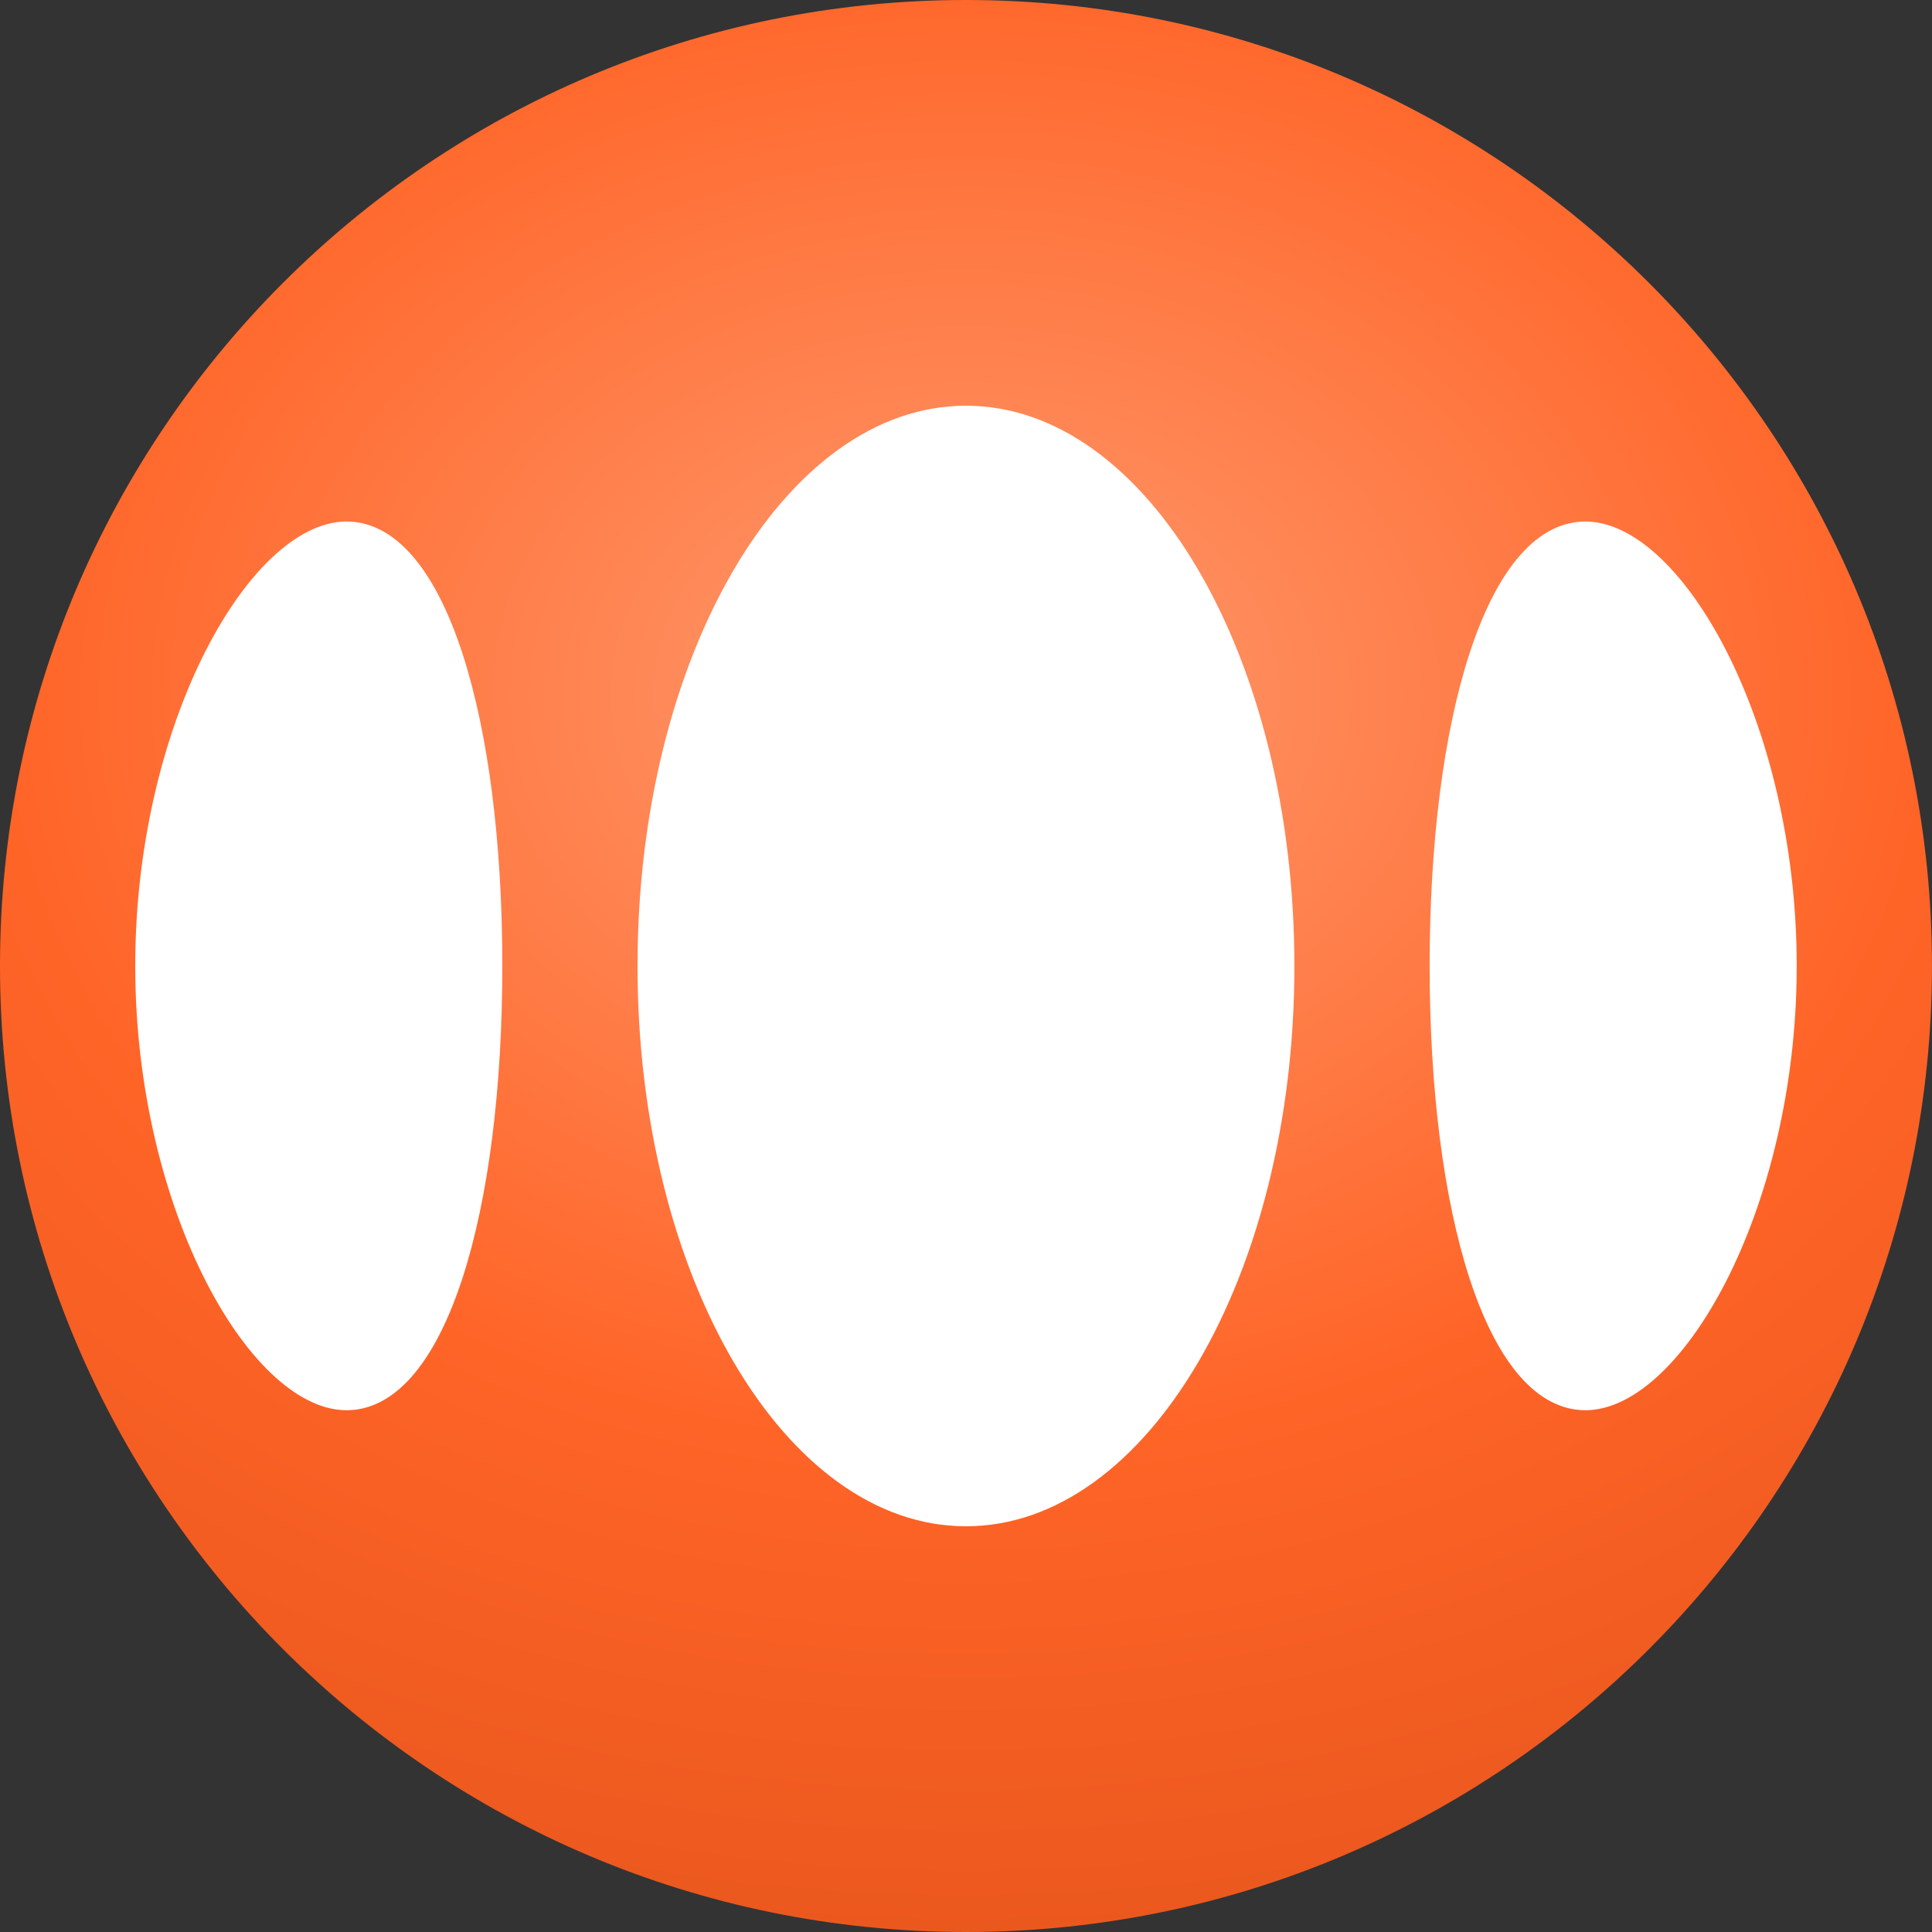
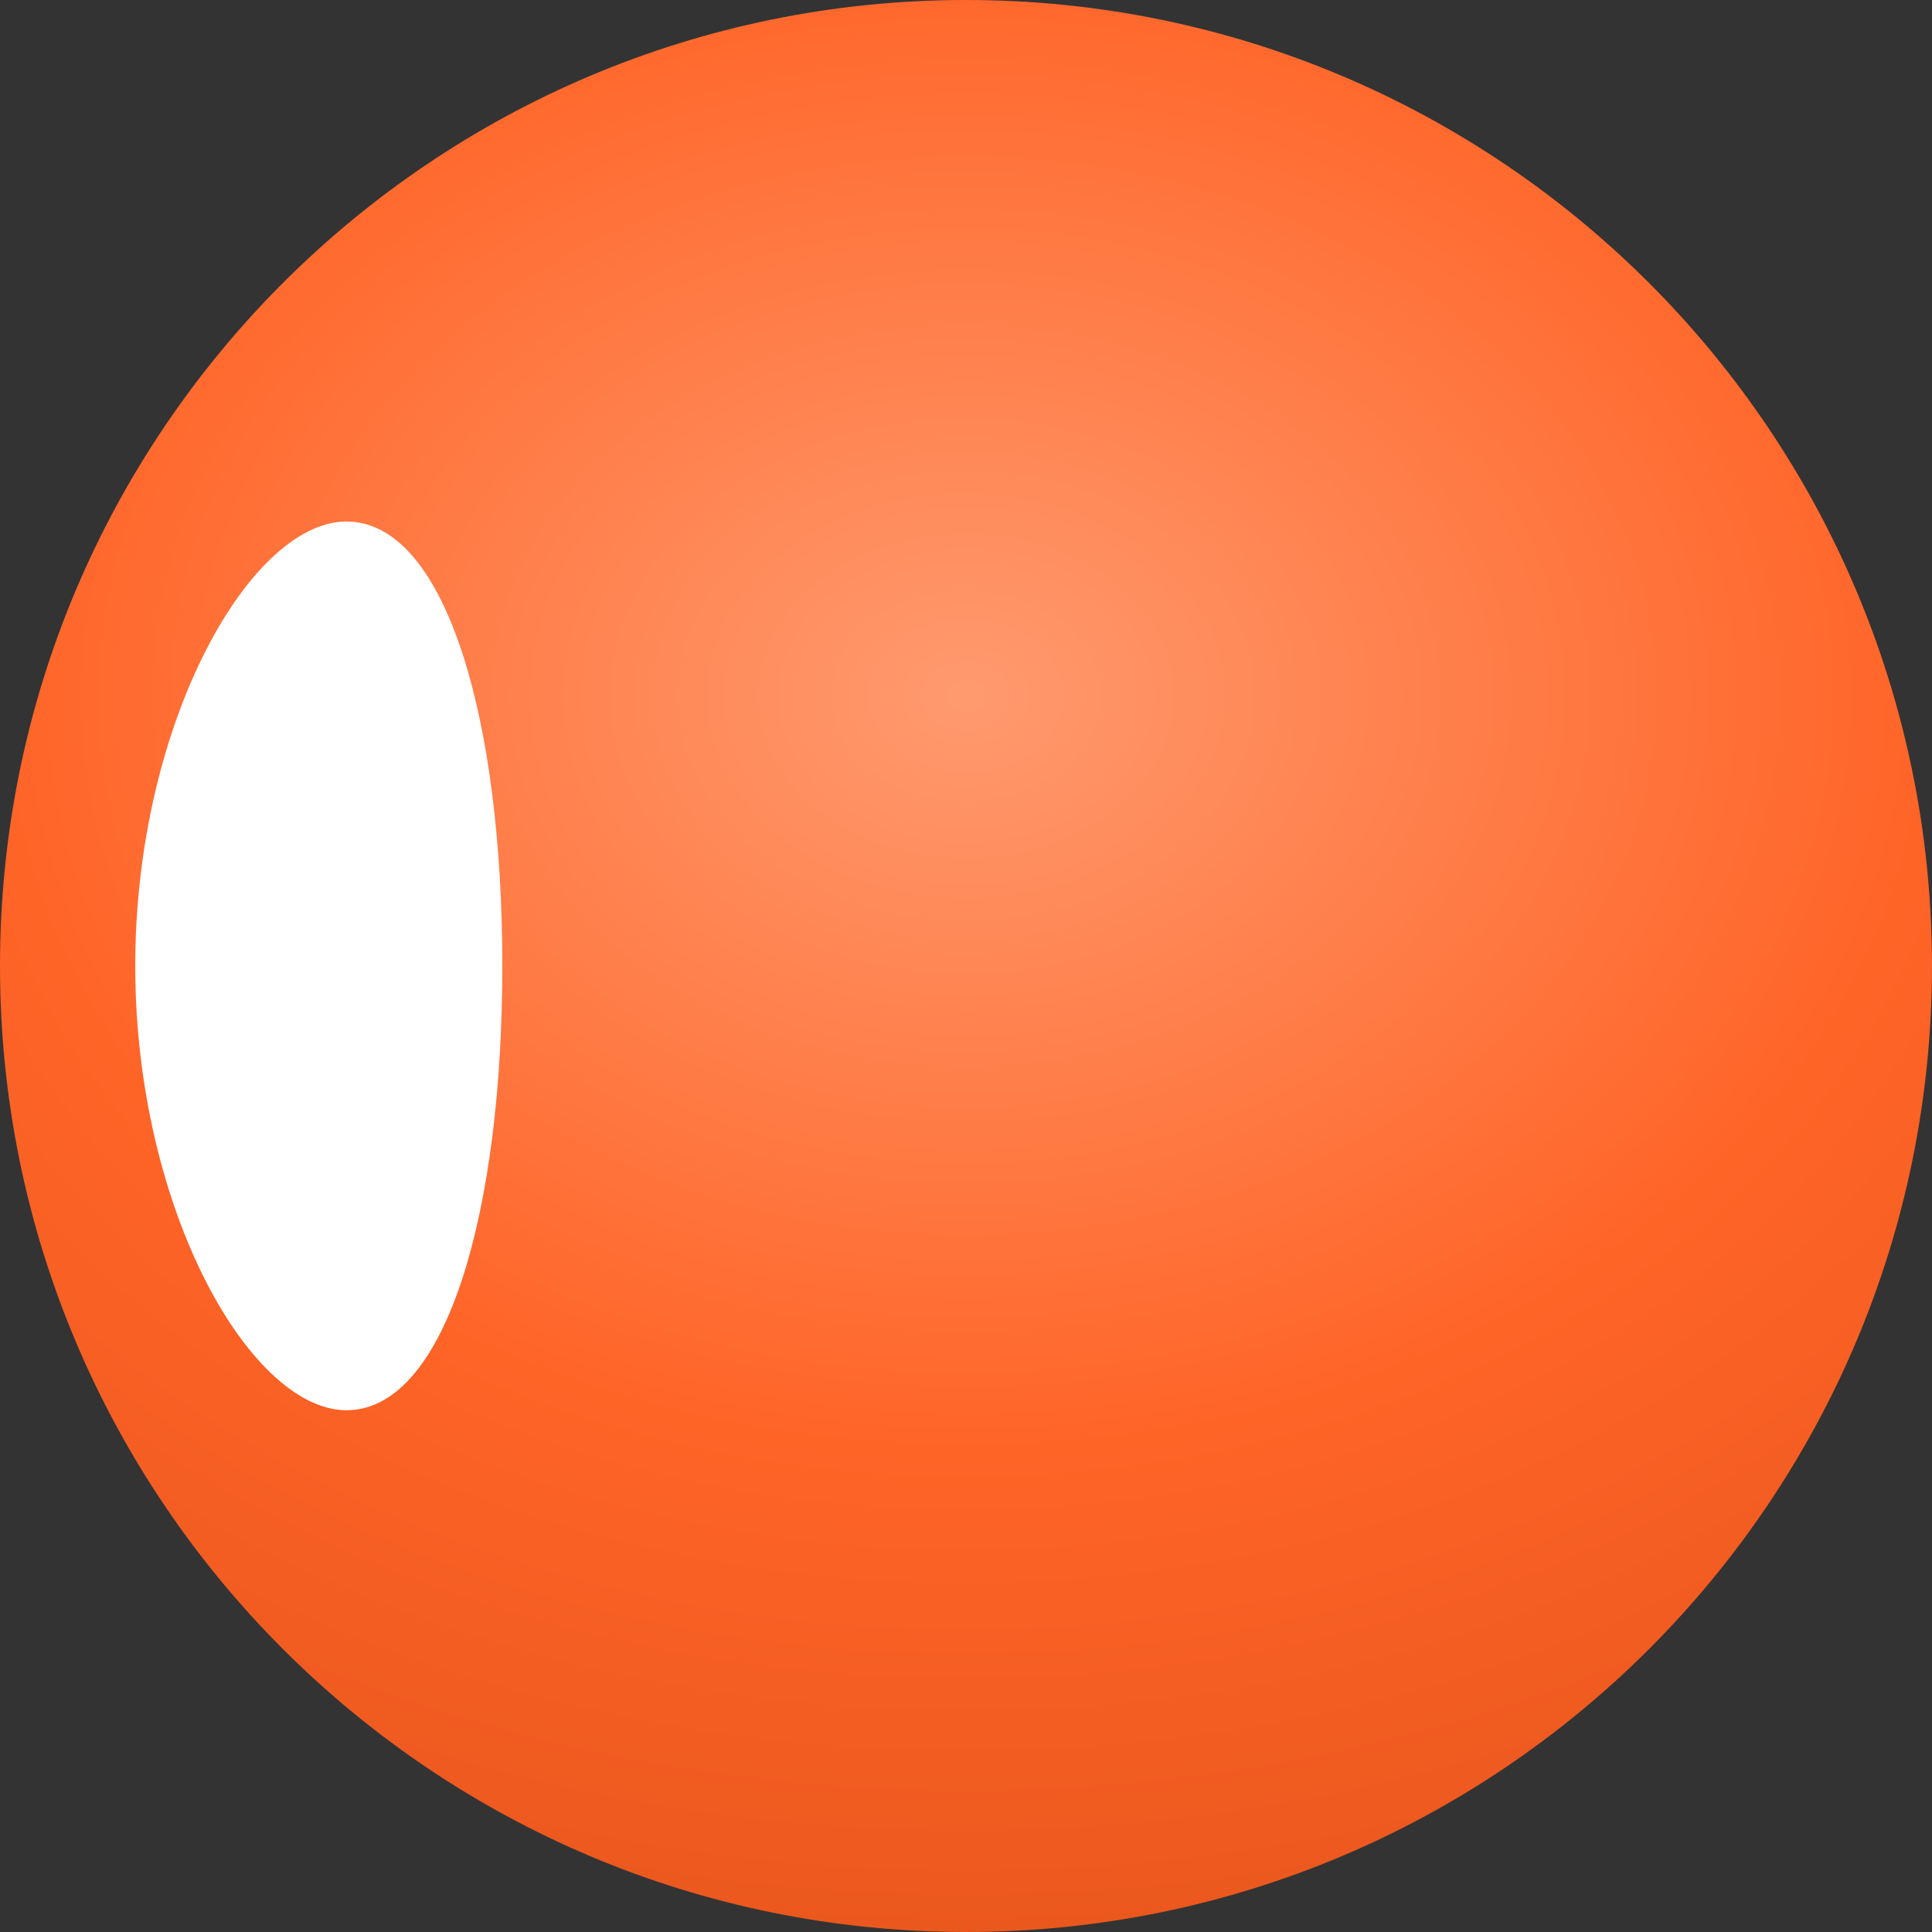
<svg xmlns="http://www.w3.org/2000/svg" width="48" height="48" viewBox="0 0 48 48" fill="none">
  <rect x="0" y="0" width="48" height="48" fill="#333333" stroke="none" />
  <path d="M24 48C37.254 48 47.999 37.255 47.999 24C47.999 10.745 37.254 0 24 0C10.745 0 -0 10.745 -0 24C-0 37.255 10.745 48 24 48Z" fill="url(#paint0_radial_50535_61858)" />
-   <path d="M23.999 37.92C28.506 37.92 32.159 31.688 32.159 24C32.159 16.312 28.506 10.08 23.999 10.08C19.493 10.08 15.839 16.312 15.839 24C15.839 31.688 19.493 37.92 23.999 37.92Z" fill="white" />
  <path fill-rule="evenodd" clip-rule="evenodd" d="M8.7 12.959C6.278 12.835 3.36 17.902 3.36 23.997C3.36 30.092 6.278 35.16 8.7 35.035C11.101 34.91 12.48 30.092 12.48 23.997C12.48 17.902 11.101 13.084 8.7 12.959Z" fill="white" />
-   <path fill-rule="evenodd" clip-rule="evenodd" d="M39.299 35.035C41.721 35.16 44.639 30.092 44.639 23.997C44.639 17.902 41.721 12.835 39.299 12.959C36.897 13.084 35.519 17.902 35.519 23.997C35.519 30.092 36.897 34.91 39.299 35.035Z" fill="white" />
  <defs>
    <radialGradient id="paint0_radial_50535_61858" cx="0" cy="0" r="1" gradientUnits="userSpaceOnUse" gradientTransform="translate(24 17.28) rotate(90) scale(30.72 39.887)">
      <stop stop-color="#FF9A6F" />
      <stop offset="0.61" stop-color="#FF6427" />
      <stop offset="1" stop-color="#EB581E" />
    </radialGradient>
  </defs>
</svg>